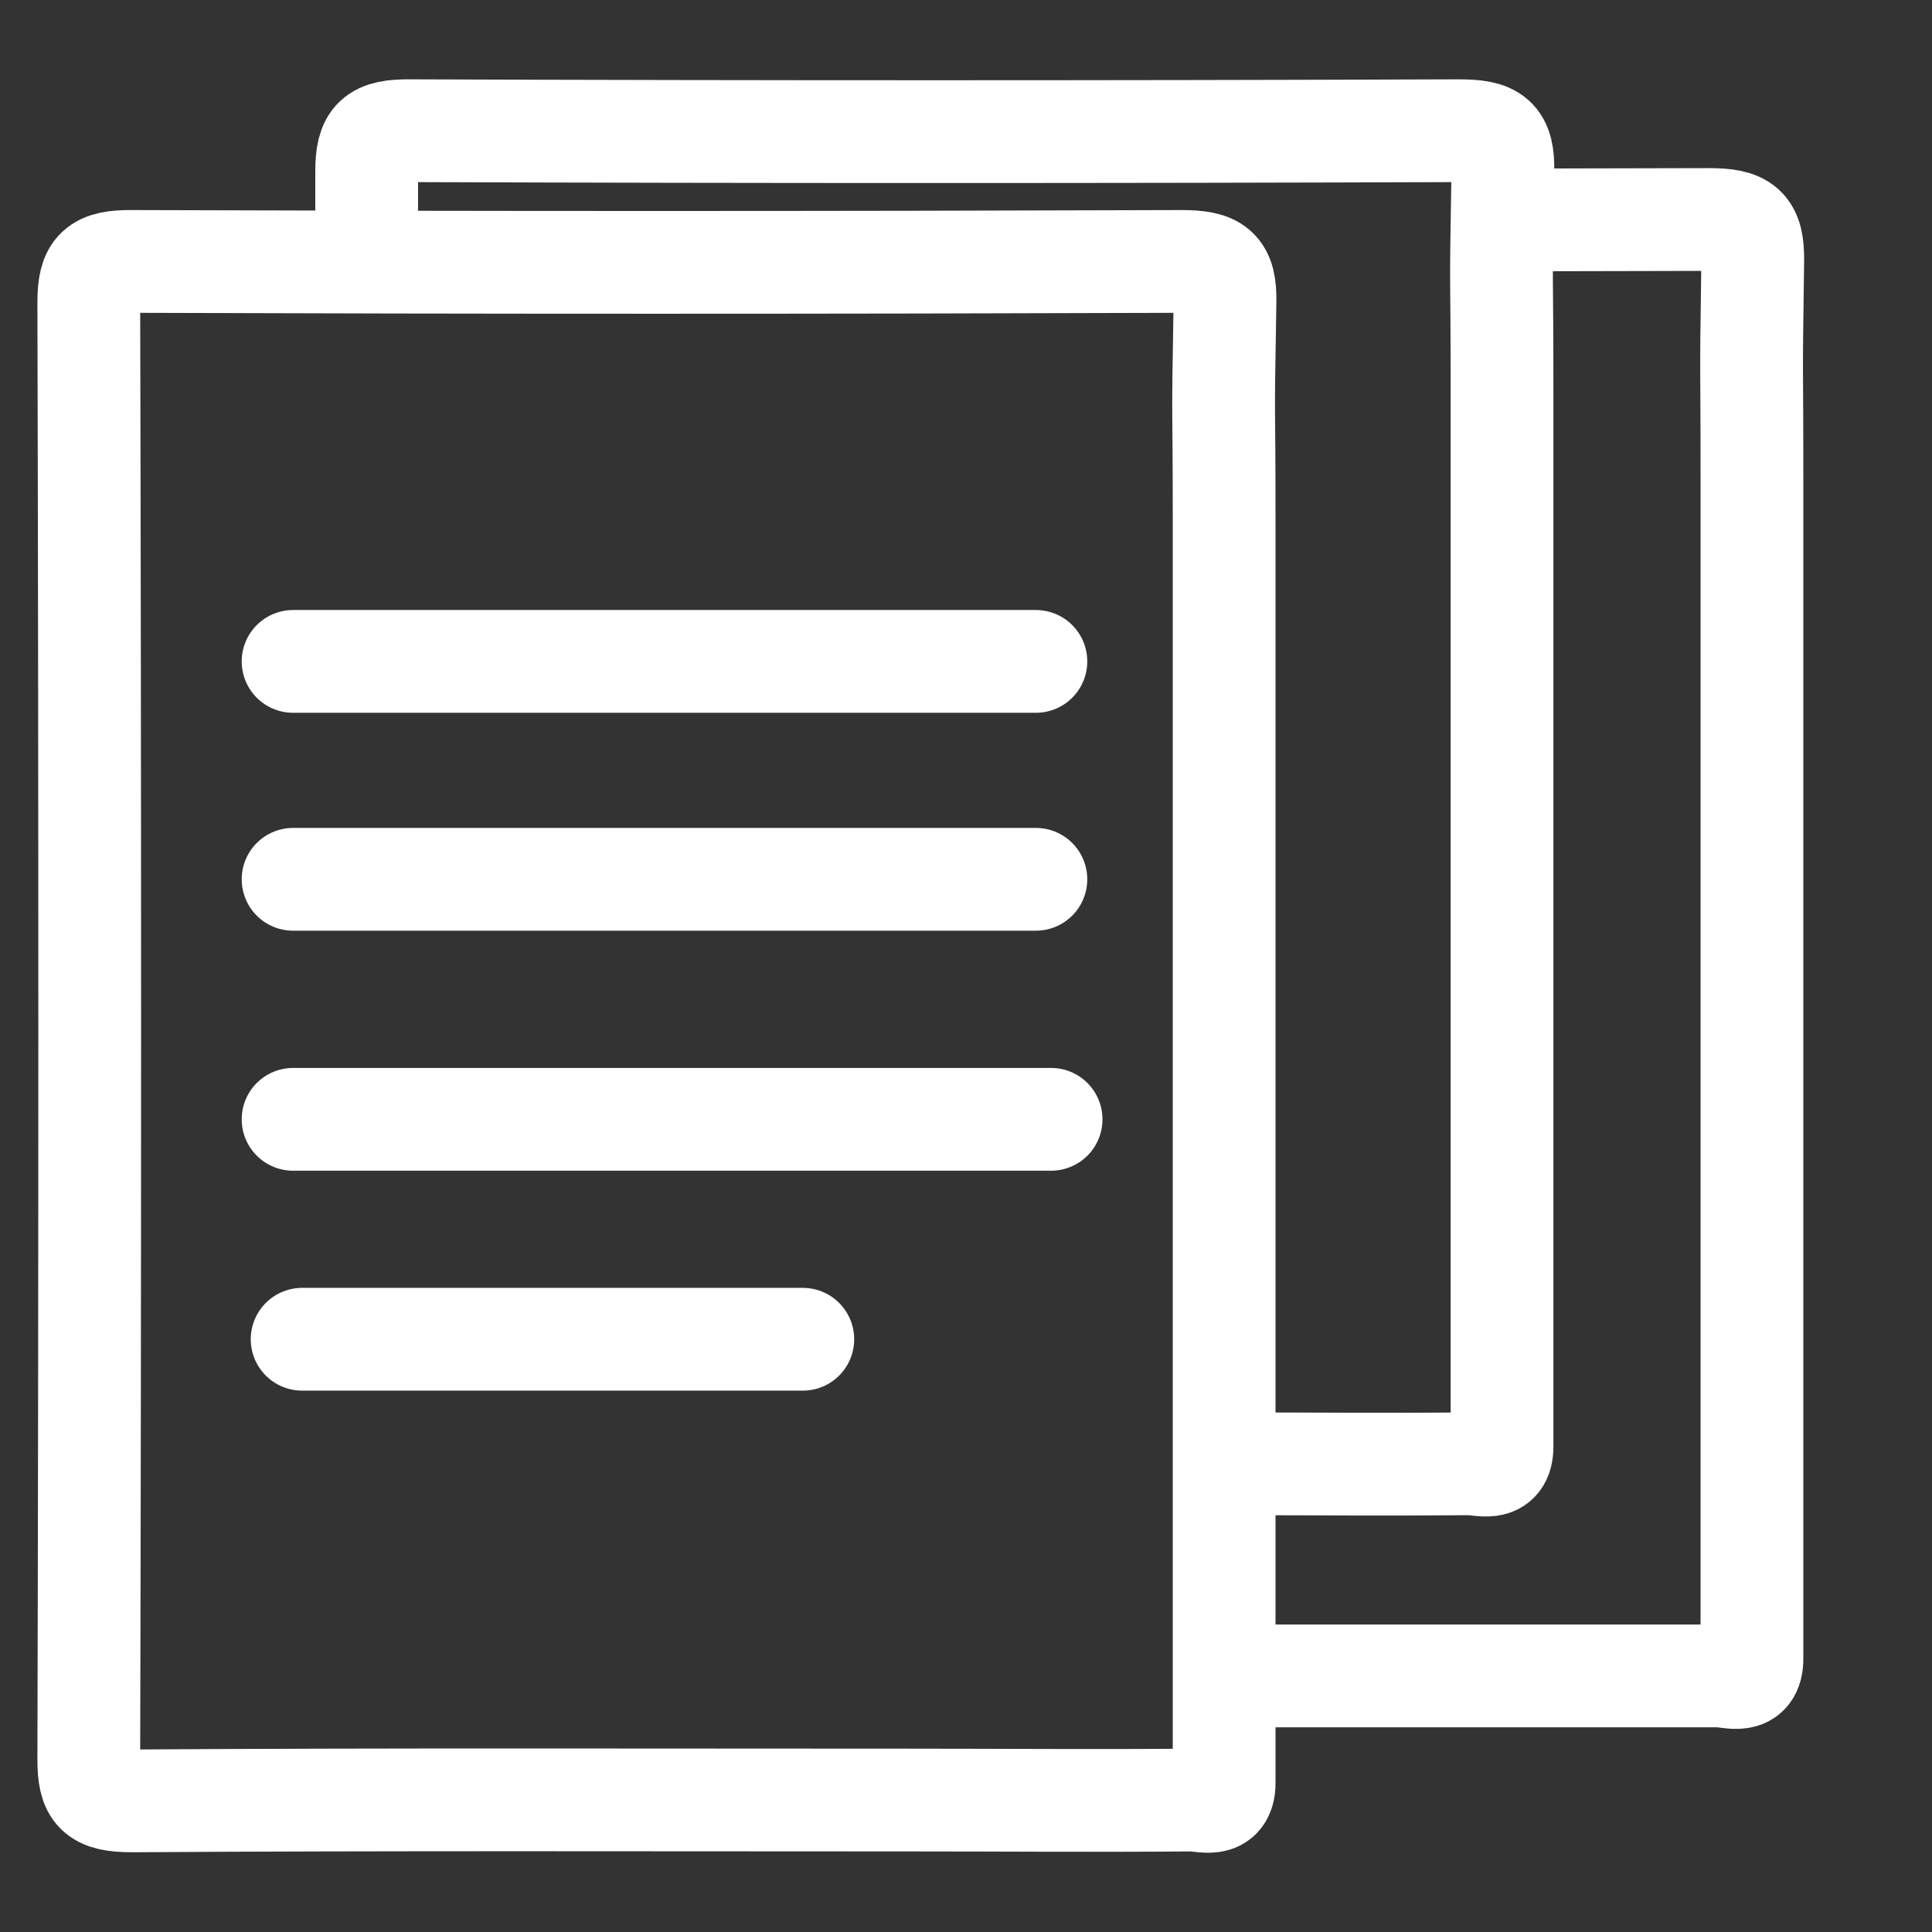
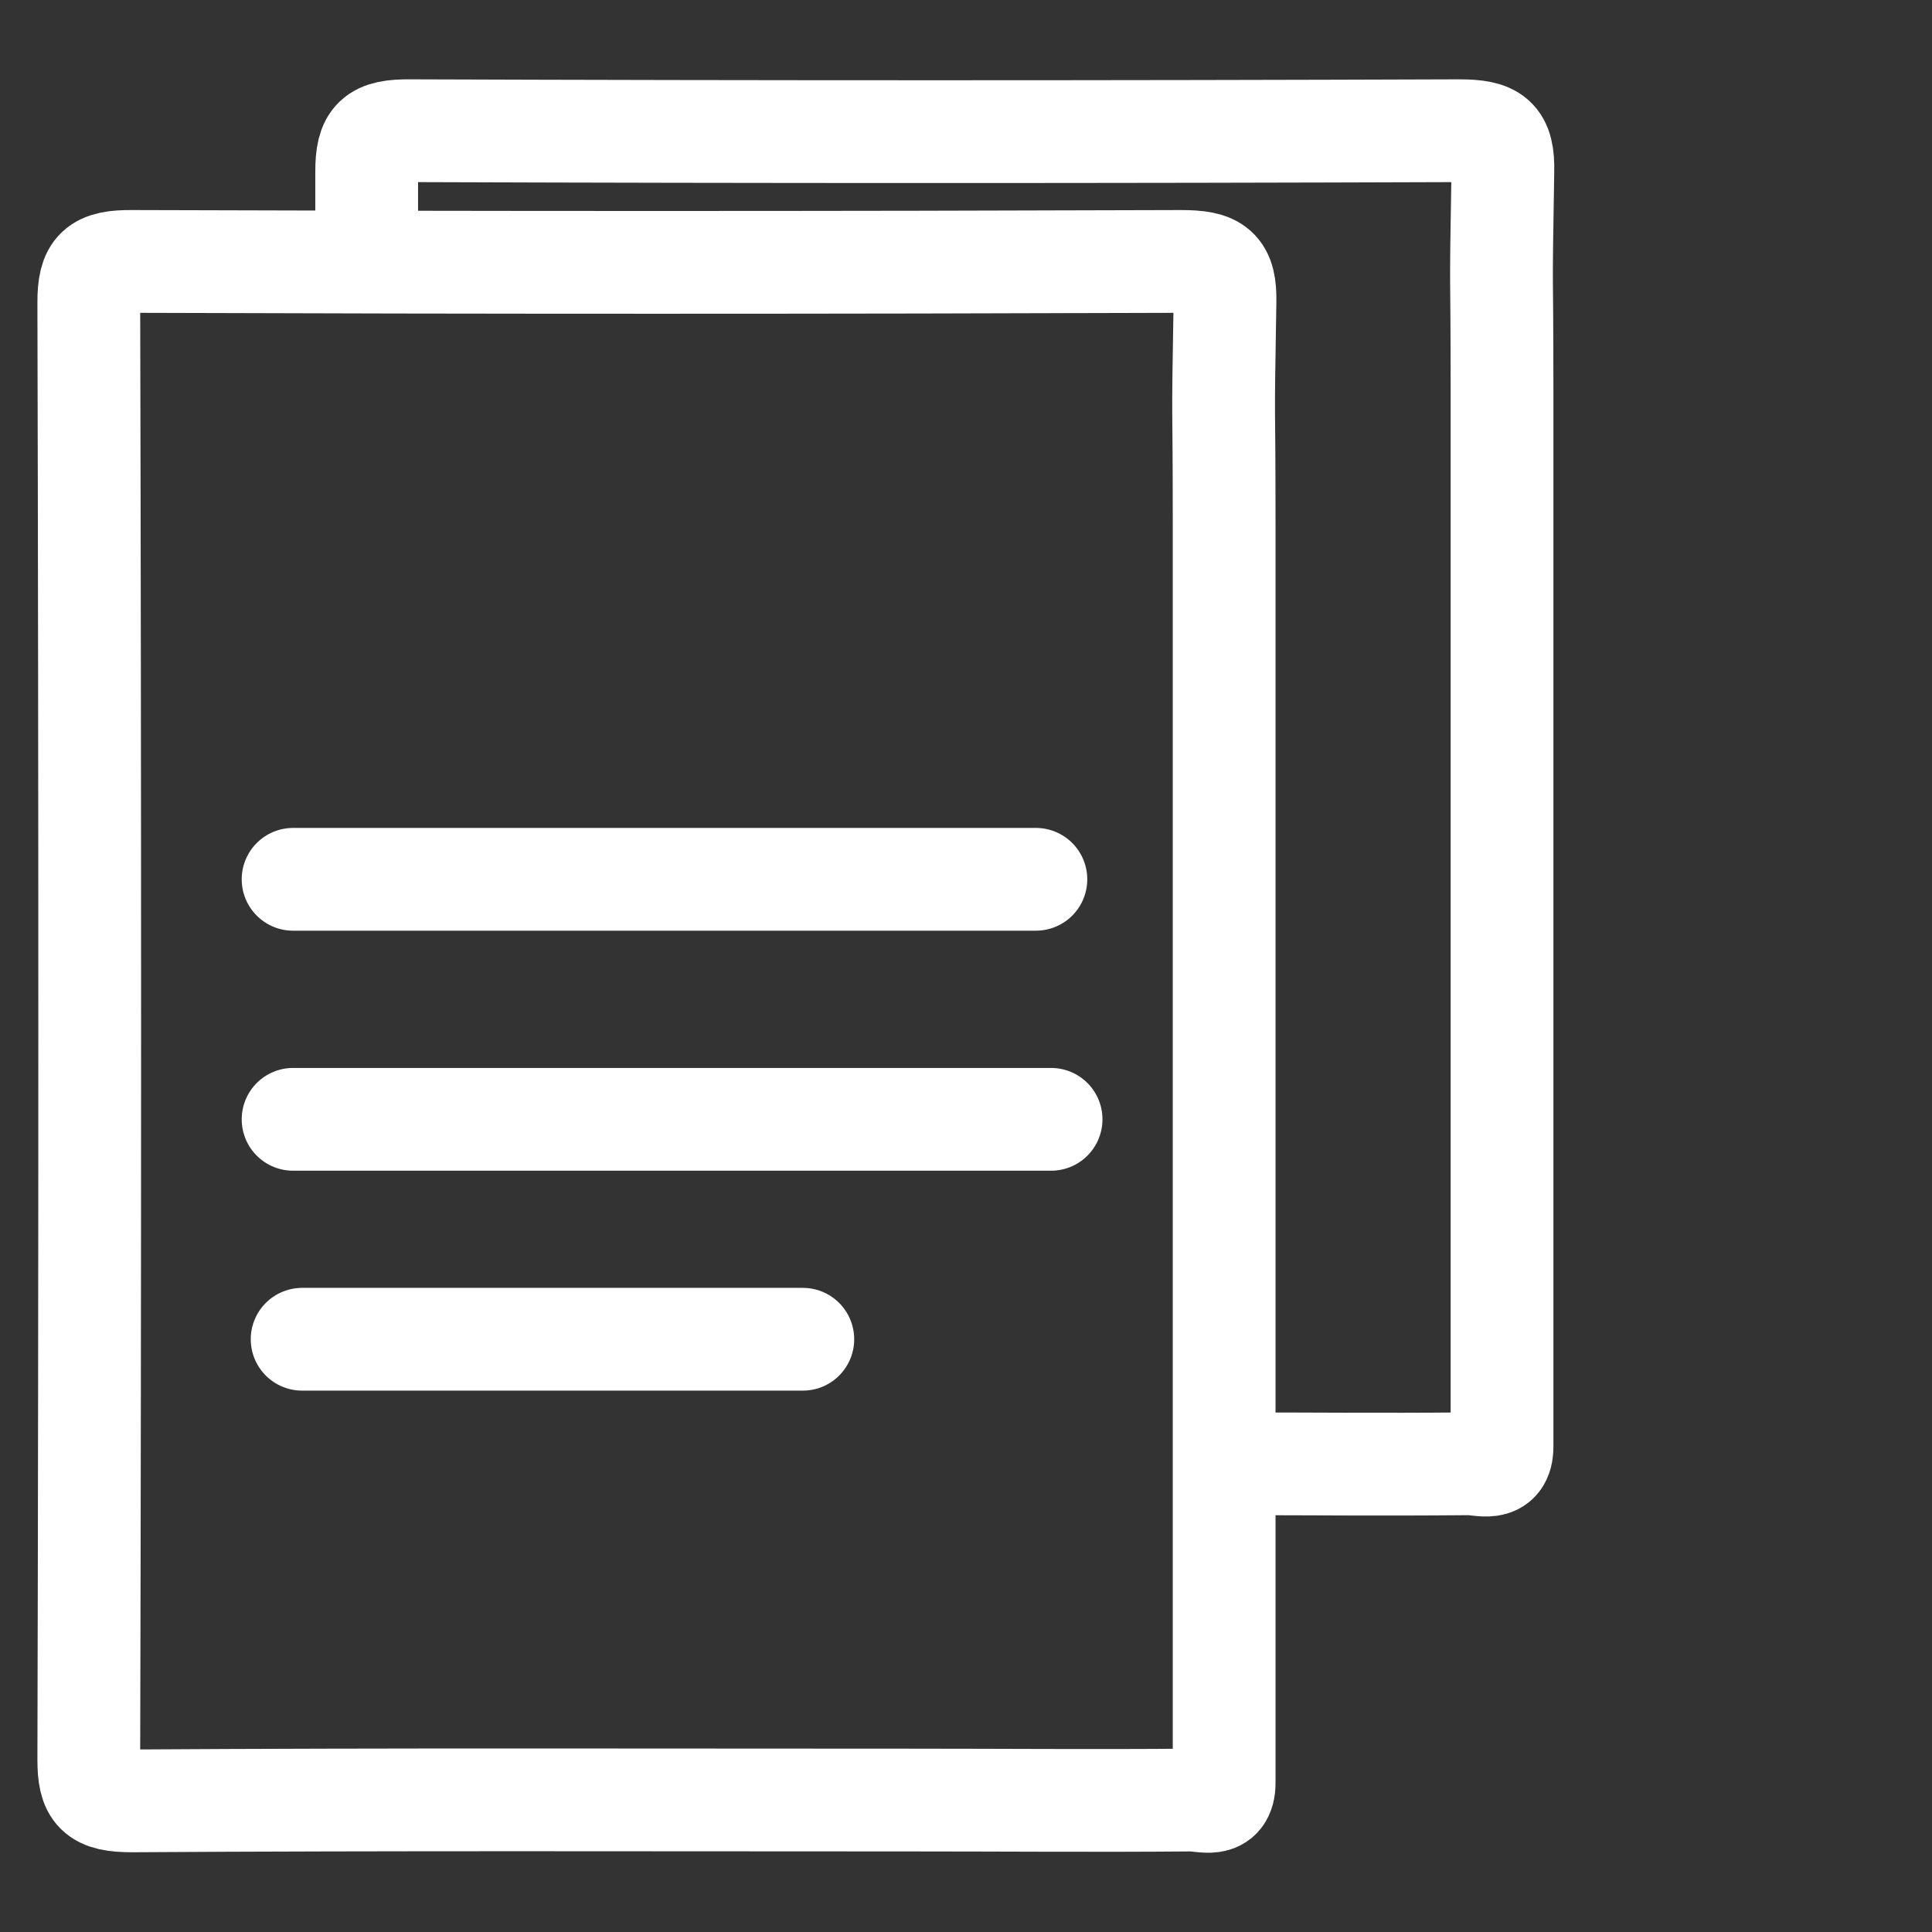
<svg xmlns="http://www.w3.org/2000/svg" width="47" height="47" viewBox="0 0 47 47" fill="none">
  <rect x="0" y="0" width="47" height="47" fill="#333333" stroke="none" />
  <path d="M8.92 5.78C8.92 4.91 8.92 5.05 8.92 4.18C8.92 3.37 9.12 3.17 9.99 3.18C18.49 3.21 26.99 3.21 35.49 3.18C36.34 3.18 36.58 3.35 36.56 4.18C36.5 7.66 36.54 6.04 36.54 9.59V21.44V28.77V27.27C36.54 29.56 36.54 32.97 36.54 35.19C36.54 35.83 36.03 35.6 35.71 35.61C33.43 35.63 32.15 35.61 29.87 35.61" stroke="white" stroke-width="2.5" stroke-linecap="round" stroke-linejoin="round" />
-   <path d="M30.52 40.77C32.33 40.77 33.139 40.77 34.95 40.77C37.23 40.77 39.51 40.77 41.789 40.77C42.109 40.77 42.62 41 42.62 40.35C42.62 38.13 42.62 34.72 42.62 32.43V30.93V23.6V11.75C42.62 8.2 42.59 9.82 42.639 6.34C42.65 5.52 42.419 5.34 41.569 5.34C40.05 5.34 38.539 5.35 37.02 5.35" stroke="white" stroke-width="2.5" stroke-linecap="round" stroke-linejoin="round" />
  <path d="M29.78 31.95V35.45C29.78 37.74 29.78 41.15 29.78 43.37C29.78 44.01 29.27 43.78 28.95 43.79C26.67 43.81 24.39 43.79 22.11 43.79C15.81 43.79 9.52 43.77 3.22 43.81C2.34 43.81 2.16 43.6 2.16 42.8C2.19 30.99 2.19 19.17 2.16 7.36C2.16 6.55 2.36 6.35 3.23 6.36C11.78 6.39 20.17 6.39 28.73 6.36C29.58 6.36 29.82 6.53 29.8 7.36C29.74 10.84 29.78 9.22 29.78 12.77V24.62V31.95Z" stroke="white" stroke-width="2.5" stroke-linecap="round" stroke-linejoin="round" />
-   <path d="M7.13 16.09H25.2" stroke="white" stroke-width="2.5" stroke-linecap="round" stroke-linejoin="round" />
  <path d="M7.13 21.391H25.2" stroke="white" stroke-width="2.5" stroke-linecap="round" stroke-linejoin="round" />
  <path d="M7.13 27.23H25.57" stroke="white" stroke-width="2.5" stroke-linecap="round" stroke-linejoin="round" />
  <path d="M7.35 32.58H19.53" stroke="white" stroke-width="2.5" stroke-linecap="round" stroke-linejoin="round" />
</svg>